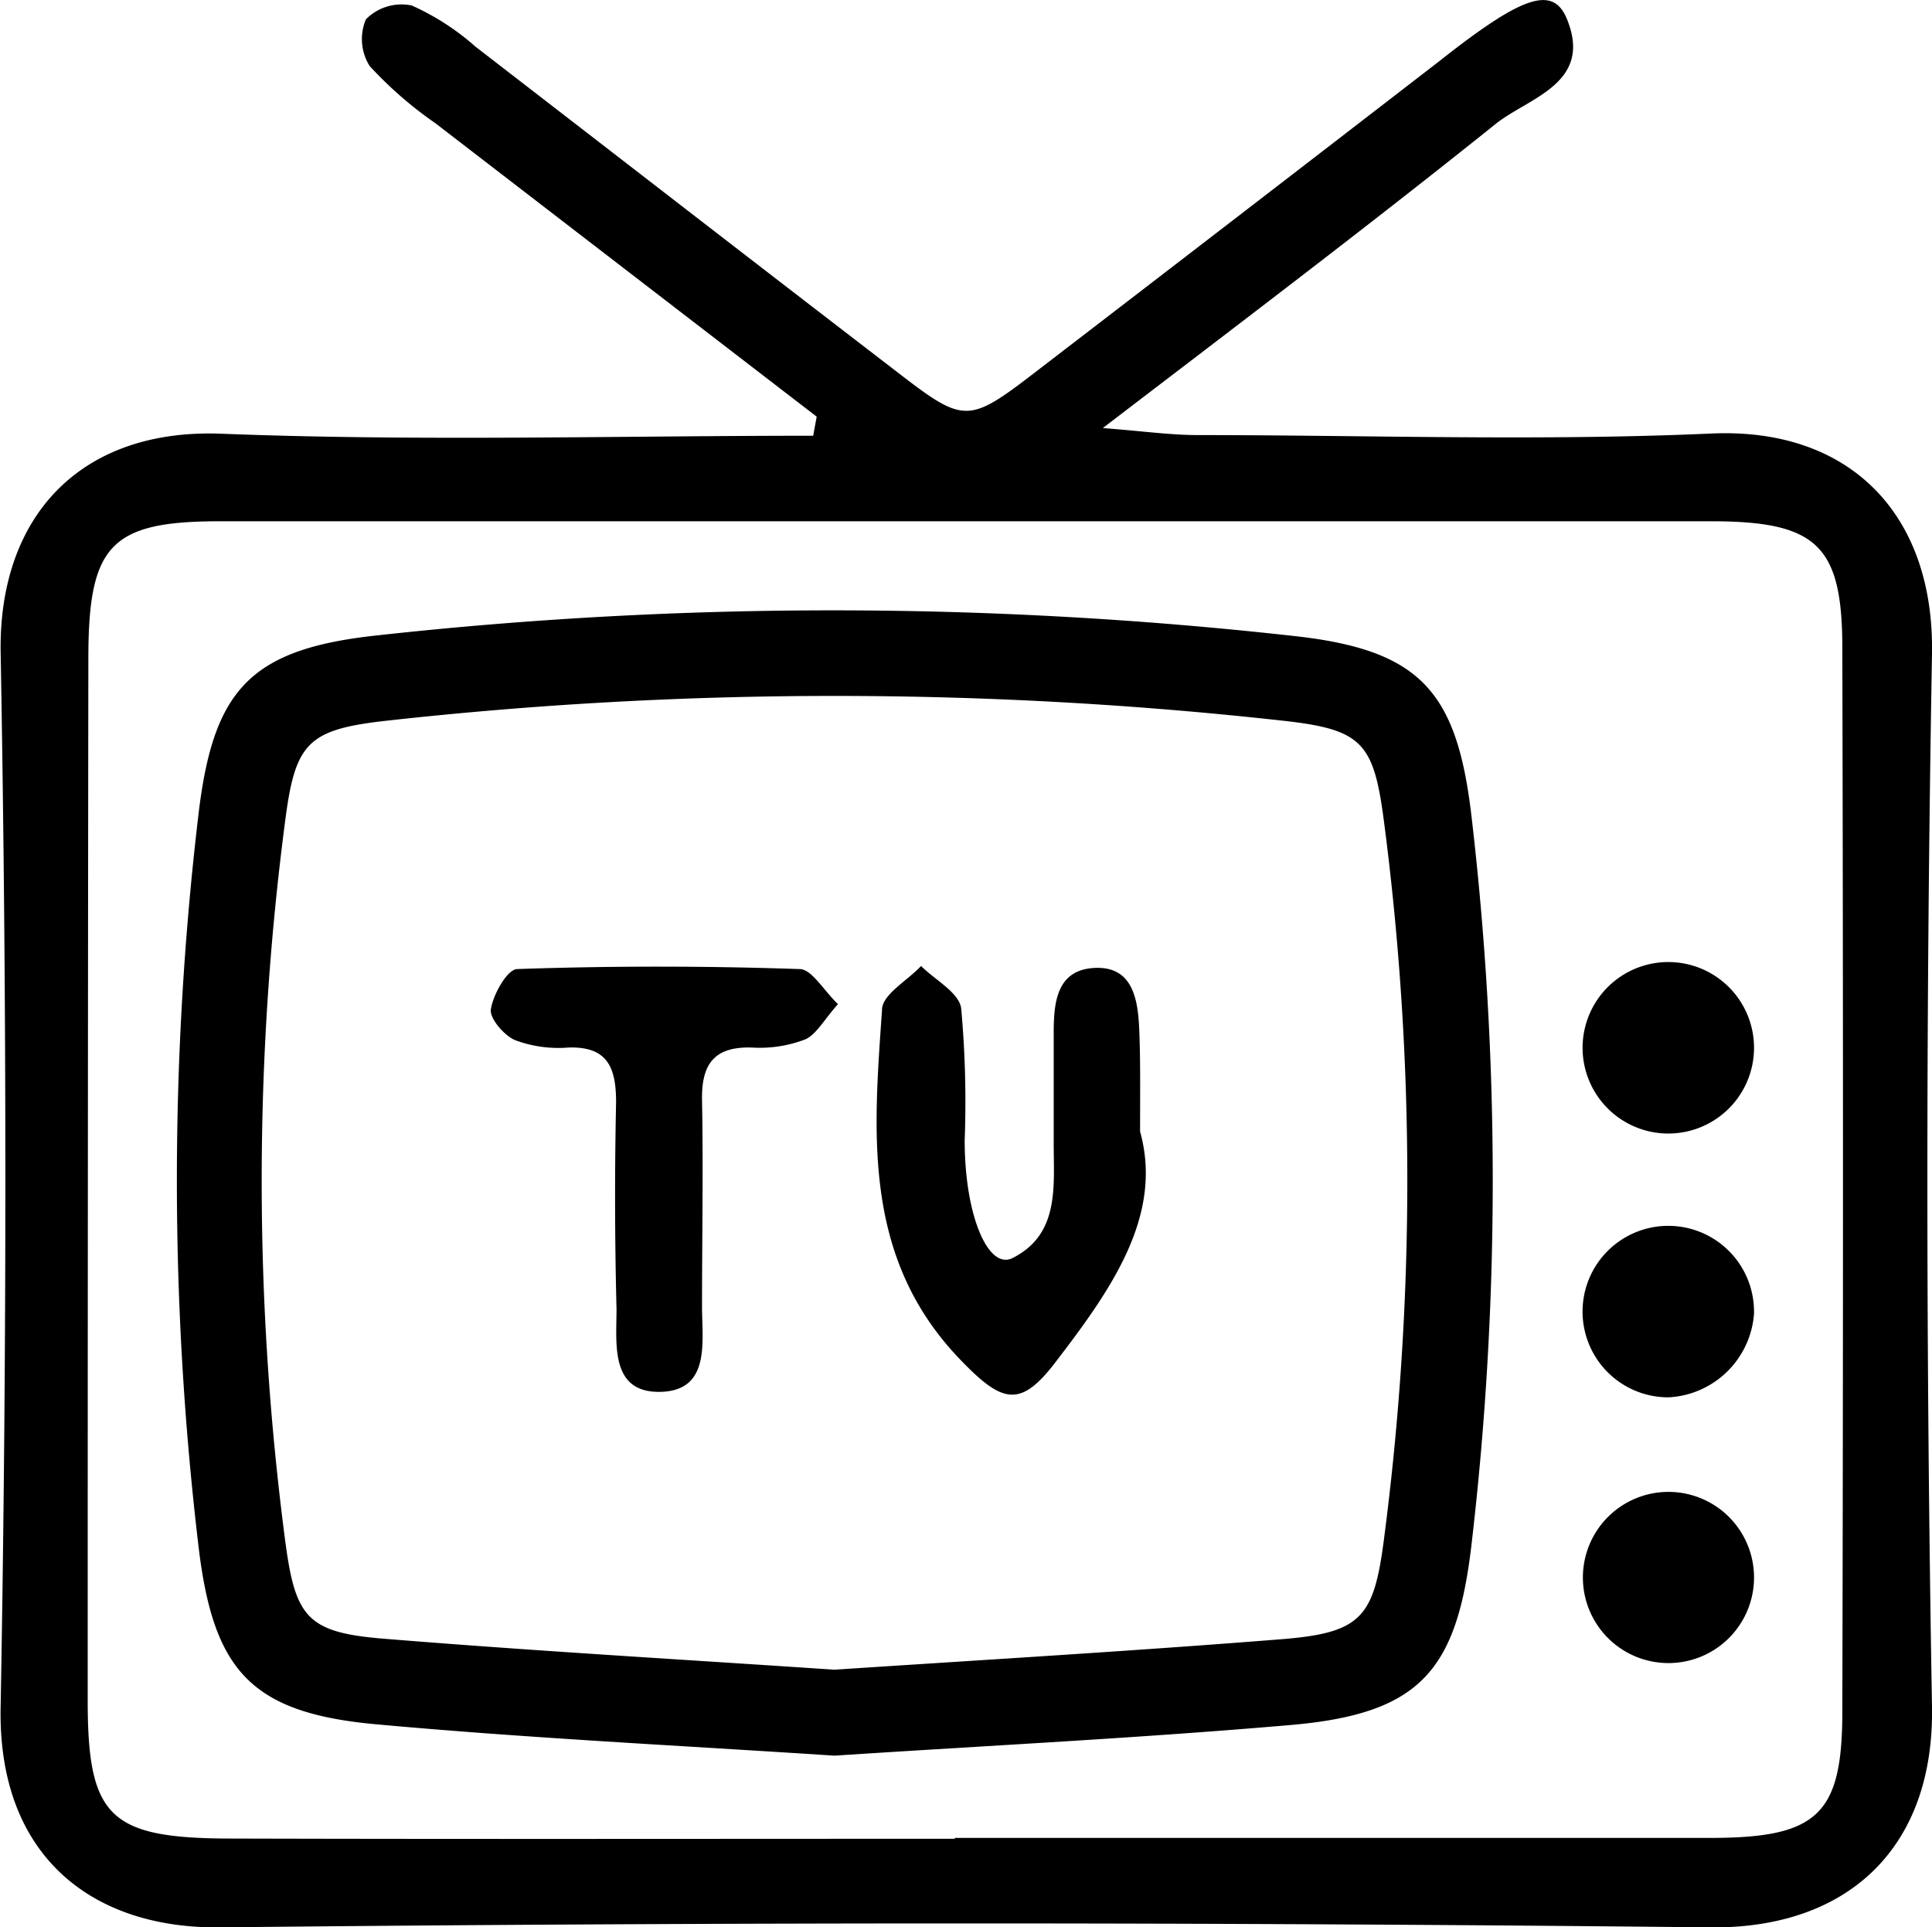
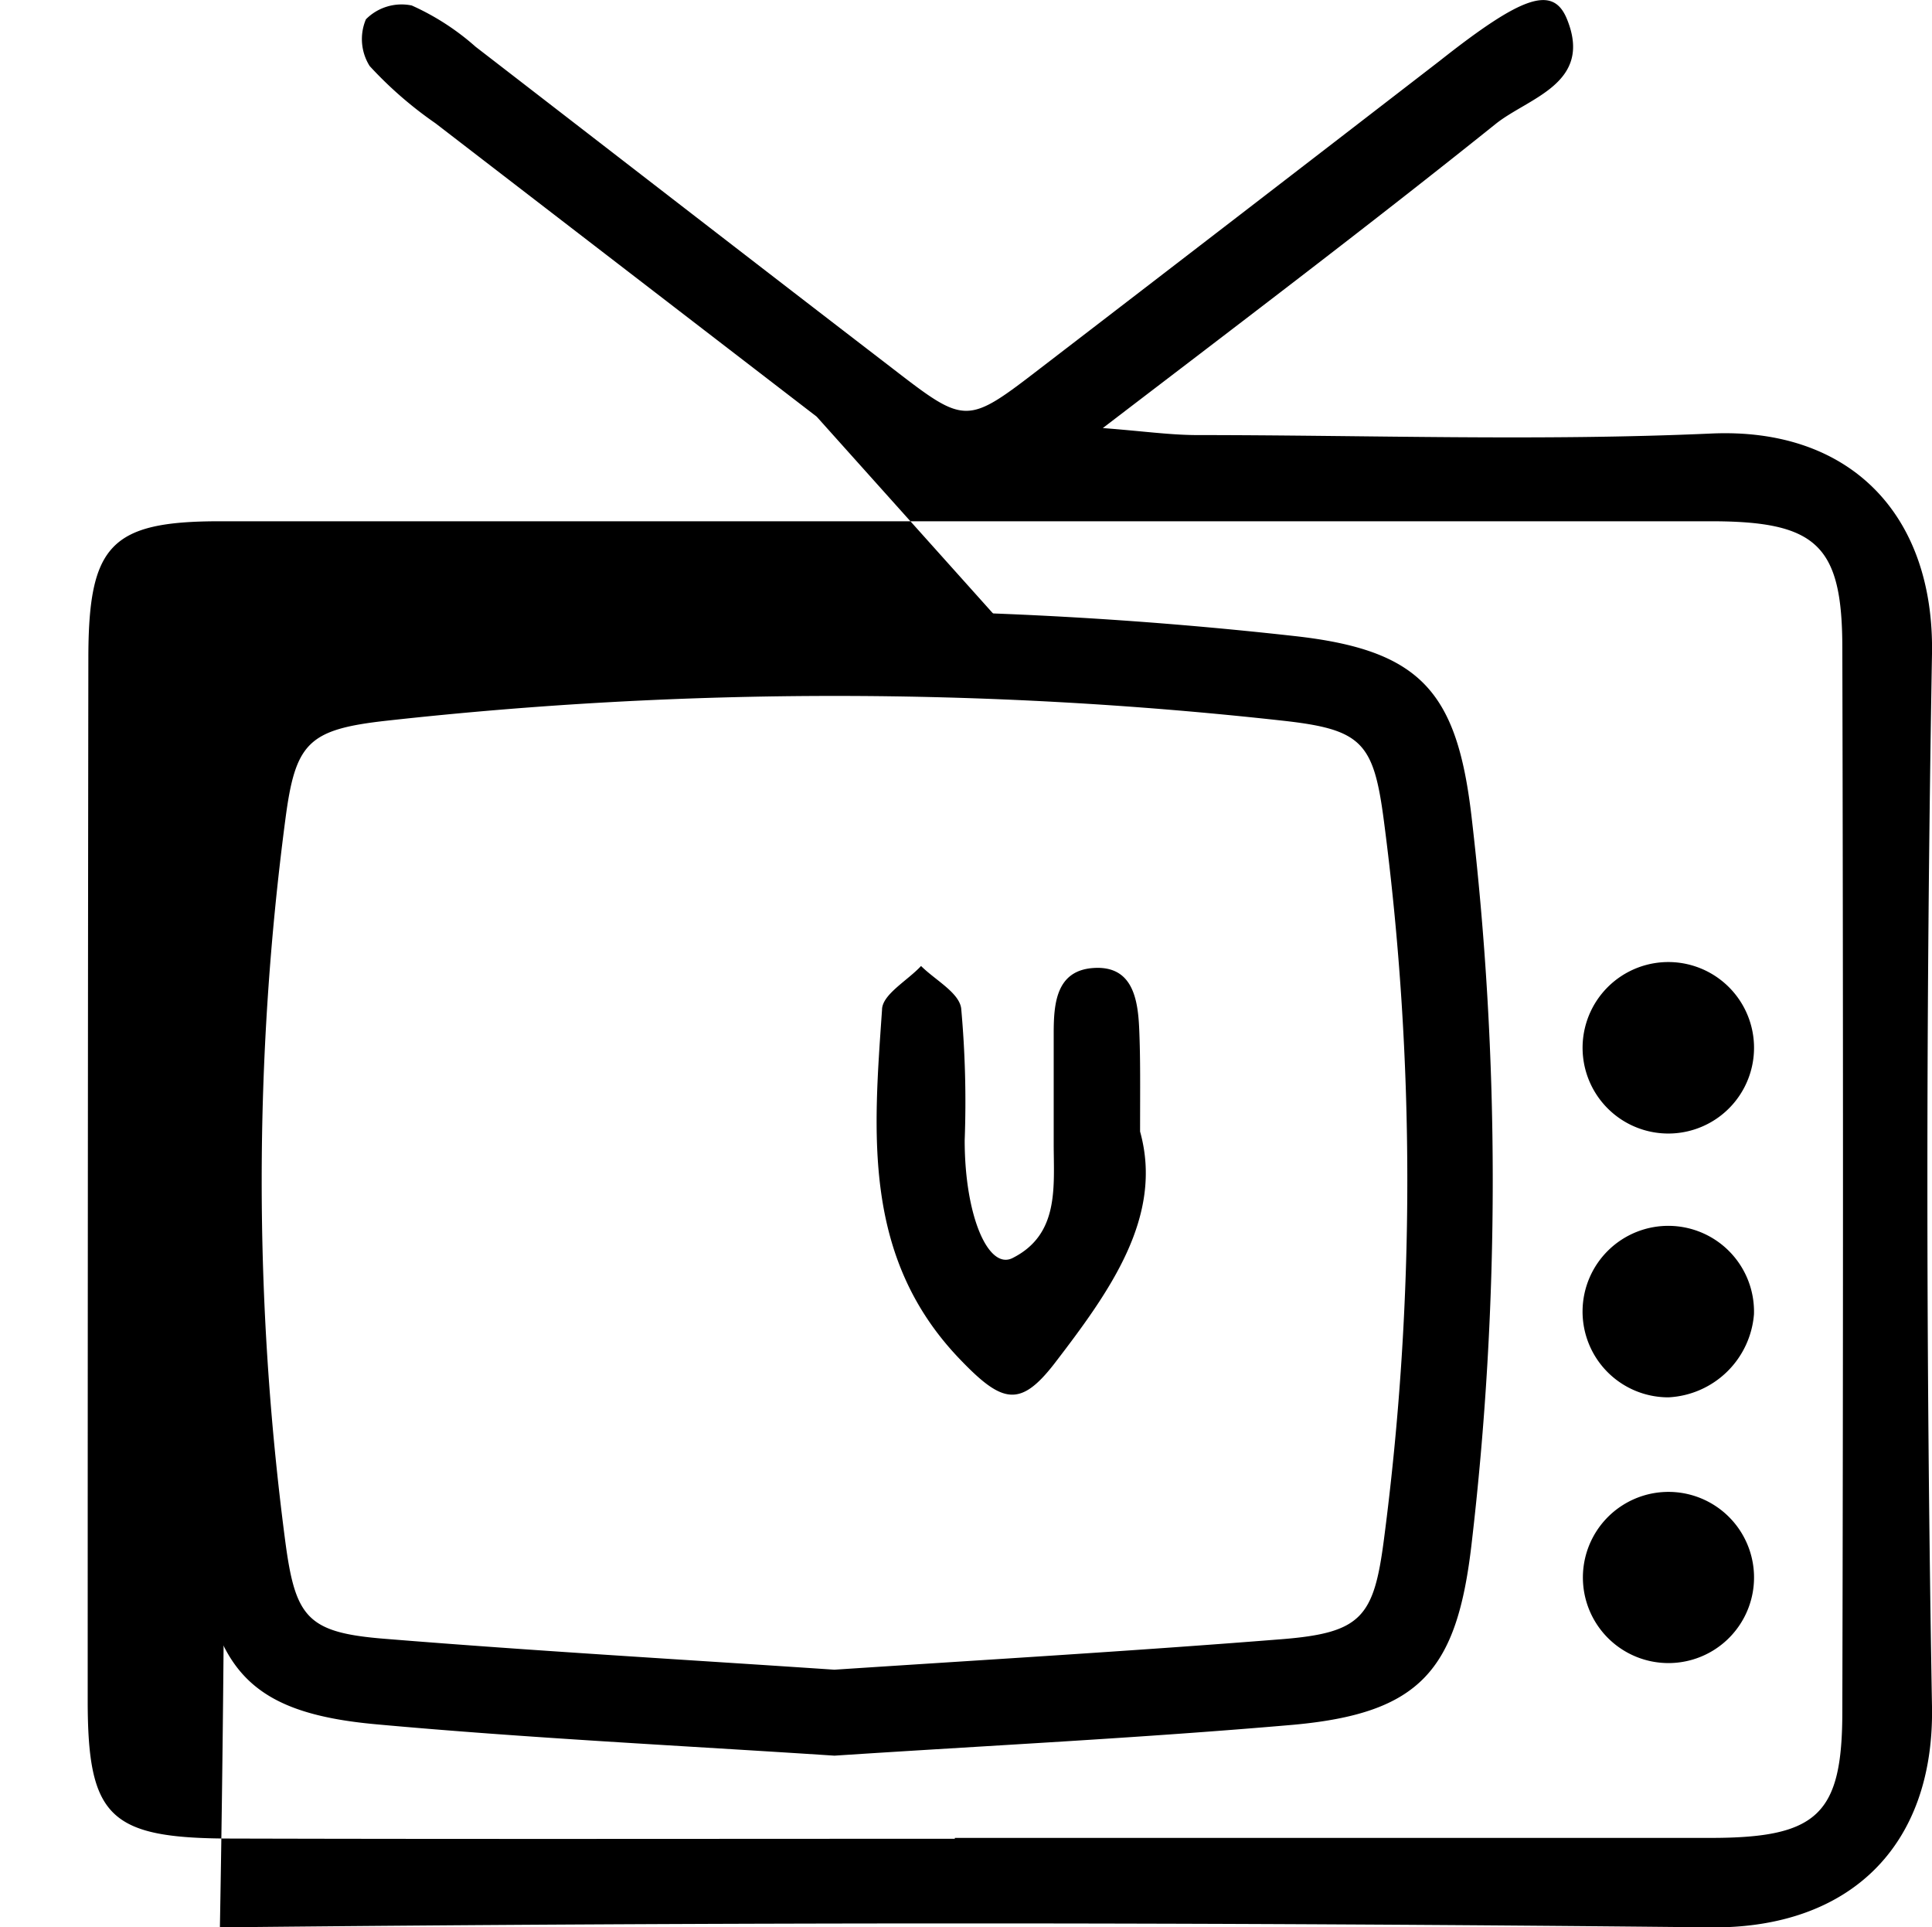
<svg xmlns="http://www.w3.org/2000/svg" viewBox="0 0 88.12 87.88">
  <title>Fichier 1</title>
  <g id="Calque_2" data-name="Calque 2">
    <g id="Calque_1-2" data-name="Calque 1">
-       <path d="M37.25,19q-8.7-6.69-17.39-13.38a17.9,17.9,0,0,1-3-2.61A2.31,2.31,0,0,1,16.69.88,2.29,2.29,0,0,1,18.78.25a11.39,11.39,0,0,1,2.91,1.88C28,7,34.34,11.91,40.68,16.78c3.37,2.6,3.4,2.61,6.79,0q9.12-7,18.19-14C69.41-.18,70.83-.7,71.47.87c1.2,2.94-1.75,3.58-3.25,4.78-5.7,4.57-11.55,9-17.92,13.87,1.83.14,3,.31,4.24.32,7.83,0,15.68.28,23.5-.07,6.33-.29,10.19,3.68,10.08,10.05q-.42,24,0,48c.11,6.4-3.79,10.13-10.09,10.07q-34-.36-68,0c-5.9.06-10.16-3.32-10-10.11q.43-24,0-48c-.11-6.21,3.62-10.27,10.12-10,9,.35,18,.09,26.94.09Zm6.3,64.81c11.5,0,23,0,34.48,0,4.89,0,6-1.08,6-5.77q.06-24.24,0-48.48c0-4.7-1.16-5.79-6-5.79q-34,0-68,0c-5,0-6,1.09-6,6.27Q4,53.8,4,77.54c0,5.34,1,6.29,6.53,6.3C21.56,83.87,32.56,83.85,43.55,83.85Z" />
+       <path d="M37.25,19q-8.7-6.69-17.39-13.38a17.9,17.9,0,0,1-3-2.61A2.31,2.31,0,0,1,16.69.88,2.29,2.29,0,0,1,18.78.25a11.39,11.39,0,0,1,2.91,1.88C28,7,34.34,11.91,40.68,16.78c3.37,2.6,3.4,2.61,6.79,0q9.12-7,18.19-14C69.41-.18,70.83-.7,71.47.87c1.2,2.94-1.75,3.58-3.25,4.78-5.7,4.57-11.55,9-17.92,13.87,1.83.14,3,.31,4.24.32,7.83,0,15.68.28,23.5-.07,6.33-.29,10.19,3.68,10.08,10.05q-.42,24,0,48c.11,6.4-3.79,10.13-10.09,10.07q-34-.36-68,0q.43-24,0-48c-.11-6.21,3.62-10.27,10.12-10,9,.35,18,.09,26.94.09Zm6.3,64.81c11.5,0,23,0,34.48,0,4.89,0,6-1.08,6-5.77q.06-24.24,0-48.48c0-4.7-1.16-5.79-6-5.79q-34,0-68,0c-5,0-6,1.09-6,6.27Q4,53.8,4,77.54c0,5.34,1,6.29,6.53,6.3C21.56,83.87,32.56,83.85,43.55,83.85Z" />
      <path d="M38.06,80.06c-7-.46-14-.8-20.9-1.43-5.76-.52-7.44-2.49-8.11-8.15a141.74,141.74,0,0,1,0-33.32c.67-5.68,2.33-7.55,8.1-8.18A189.76,189.76,0,0,1,59,29c5.77.63,7.44,2.51,8.11,8.17a142.82,142.82,0,0,1,0,33.32c-.67,5.67-2.33,7.63-8.1,8.16C52,79.26,45.05,79.6,38.06,80.06Zm0-3.92c6.81-.45,13.61-.85,20.39-1.39,3.64-.29,4.21-1,4.67-4.53a126.29,126.29,0,0,0,0-32.79c-.47-3.59-1-4.17-4.65-4.57a185.43,185.43,0,0,0-40.79,0c-3.64.4-4.21,1-4.67,4.55A126.29,126.29,0,0,0,13,70.2c.47,3.6,1,4.26,4.66,4.54C24.44,75.29,31.24,75.68,38.05,76.14Z" />
      <path d="M80,47.63a3.91,3.91,0,0,1-7.79.61A3.91,3.91,0,1,1,80,47.63Z" />
      <path d="M80,59.93a4.12,4.12,0,0,1-3.9,3.79A3.91,3.91,0,1,1,80,59.93Z" />
      <path d="M80,71.78a3.9,3.9,0,0,1-7.8.31,3.9,3.9,0,1,1,7.8-.31Z" />
      <path d="M52,51.6c1.08,3.88-1.38,7.29-3.93,10.61-1.56,2-2.38,1.77-4.31-.25-4.43-4.63-3.92-10.29-3.53-15.91,0-.7,1.16-1.33,1.78-2,.64.64,1.73,1.21,1.83,1.93A47.25,47.25,0,0,1,44,52c0,3.45,1.08,5.92,2.18,5.37,2.15-1.08,1.88-3.25,1.88-5.23,0-1.66,0-3.32,0-5,0-1.36.1-2.9,1.84-3s2,1.38,2.06,2.78S52,49.55,52,51.6Z" />
-       <path d="M38.22,45.79c-.65.73-1,1.4-1.5,1.61a5.78,5.78,0,0,1-2.41.37c-1.74-.06-2.32.76-2.29,2.4.06,3.14,0,6.29,0,9.43,0,1.58.4,3.82-1.9,3.87s-2-2.19-2-3.77Q28,55,28.1,50.27c0-1.55-.36-2.57-2.19-2.5a5.63,5.63,0,0,1-2.42-.34c-.51-.22-1.17-1-1.1-1.41.11-.69.75-1.82,1.2-1.83q6.42-.22,12.85,0C37,44.16,37.53,45.12,38.22,45.79Z" />
    </g>
  </g>
</svg>